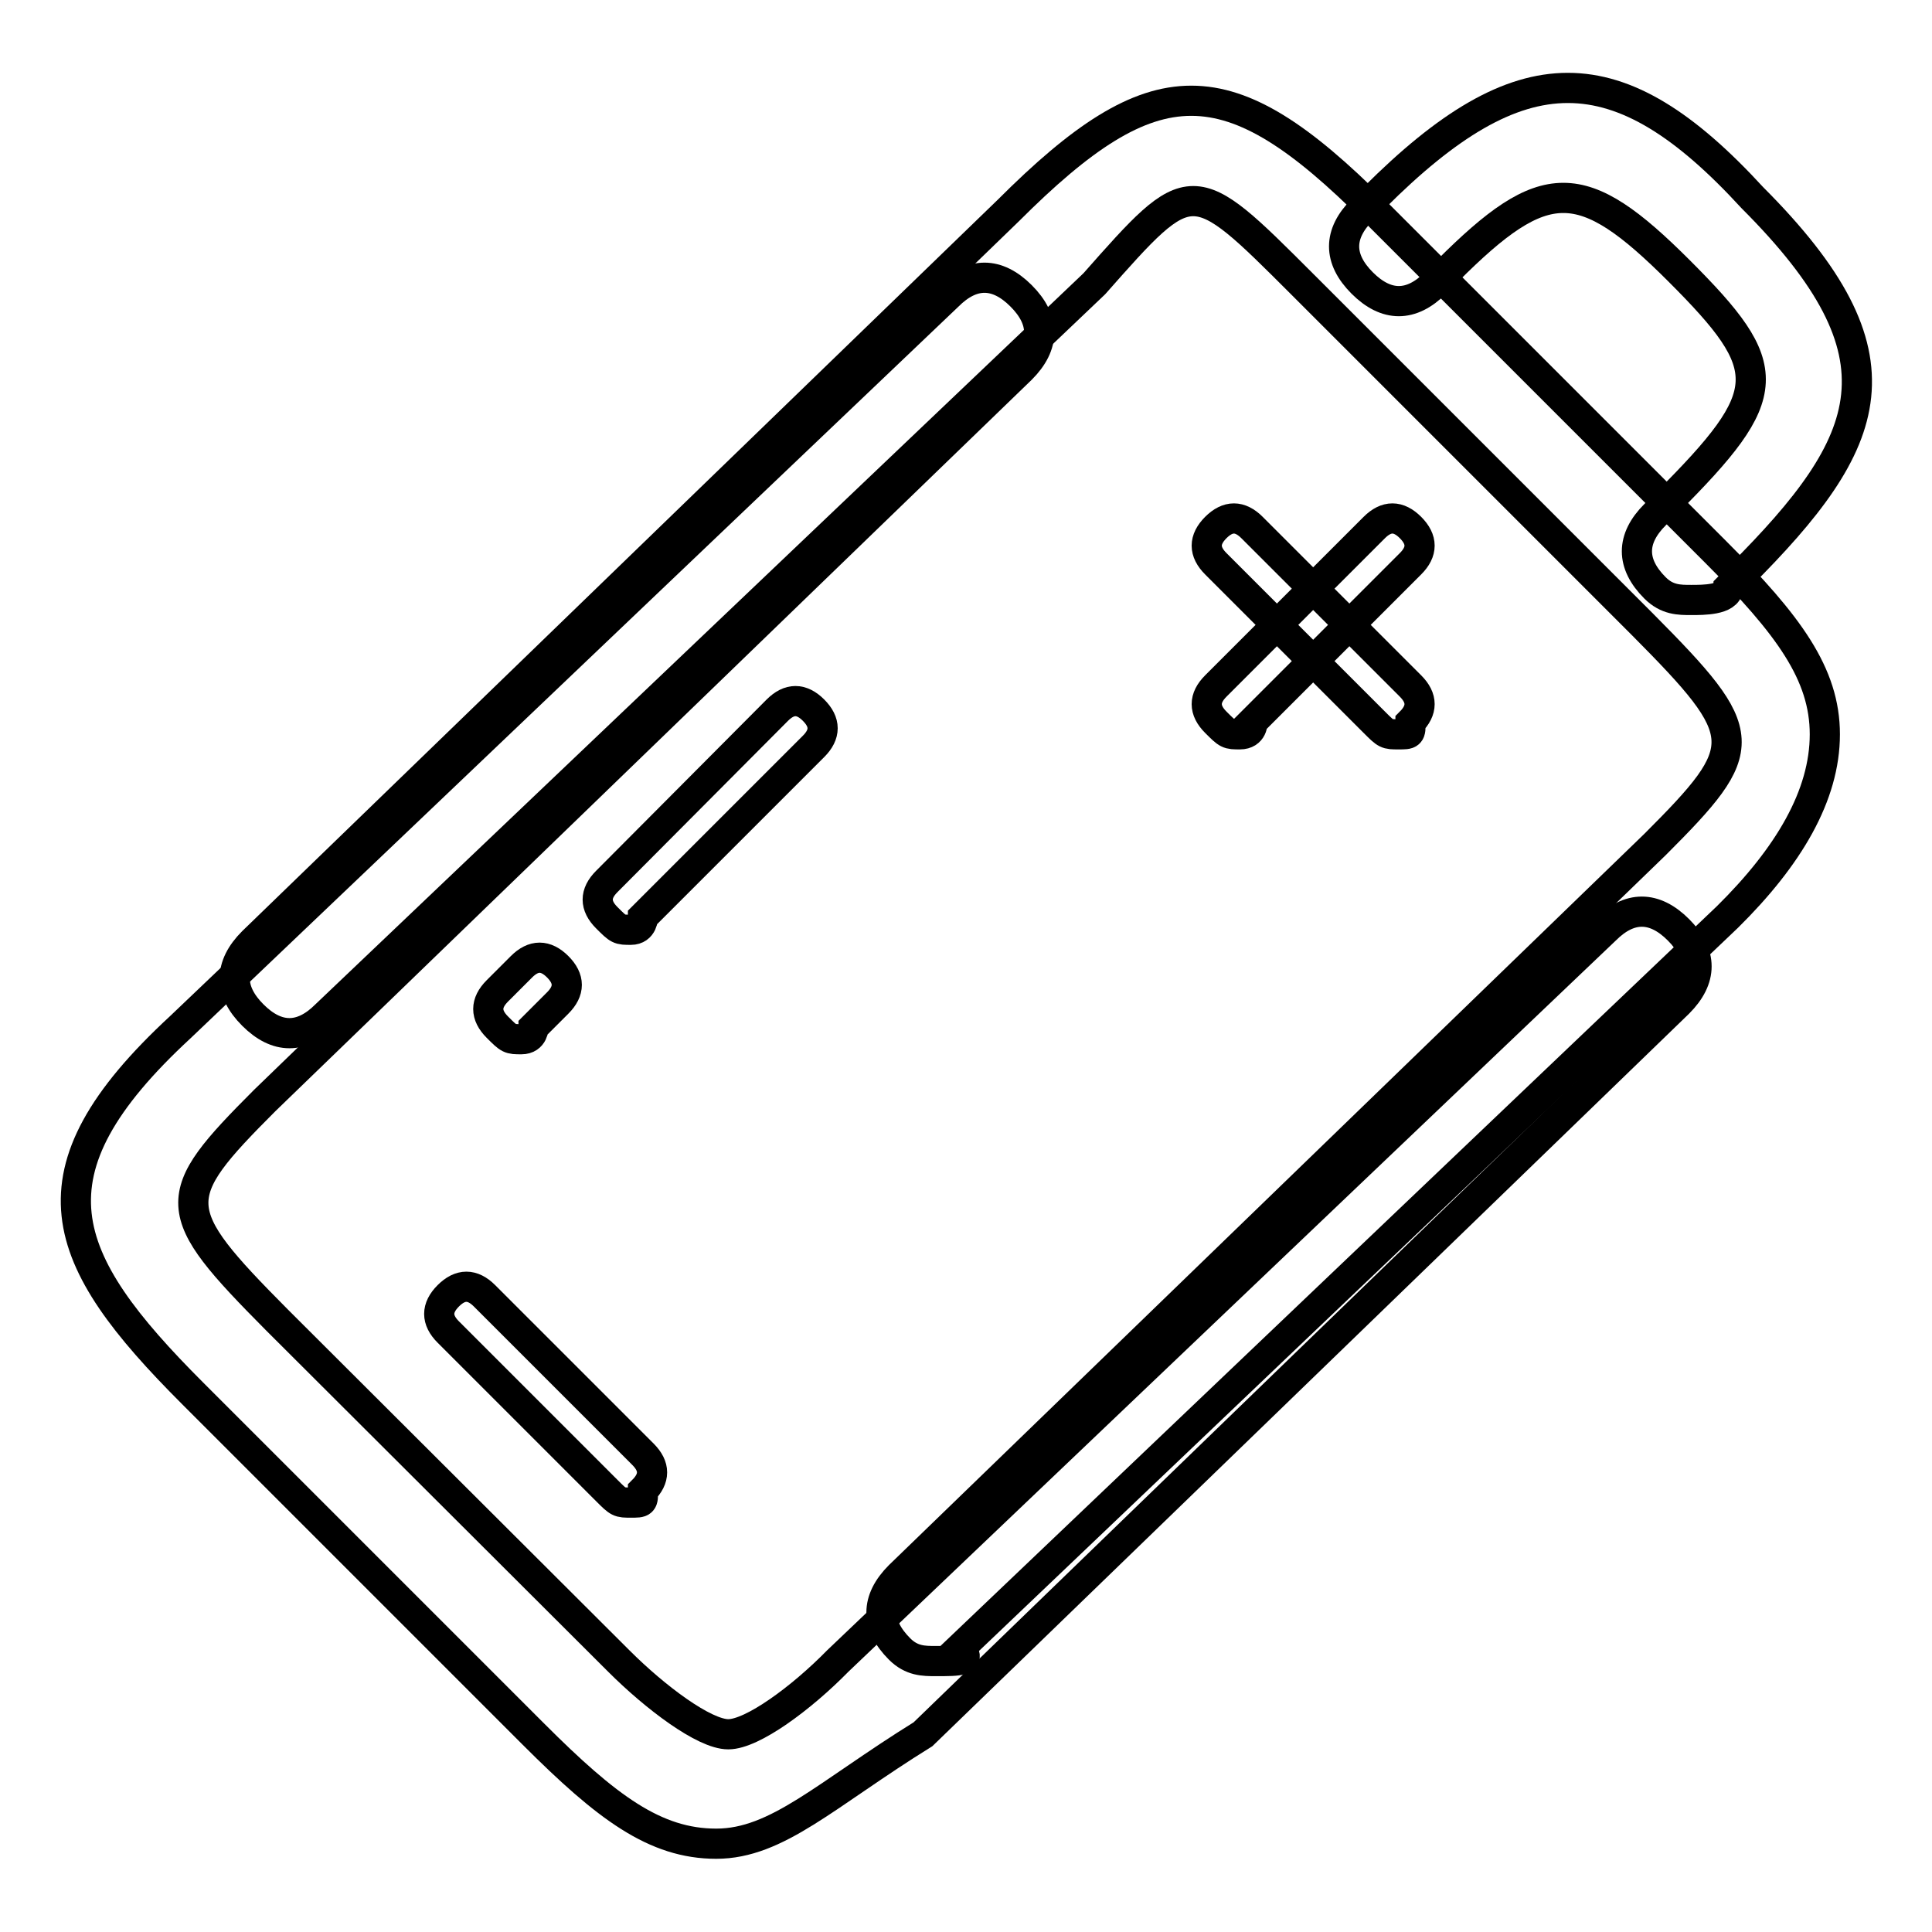
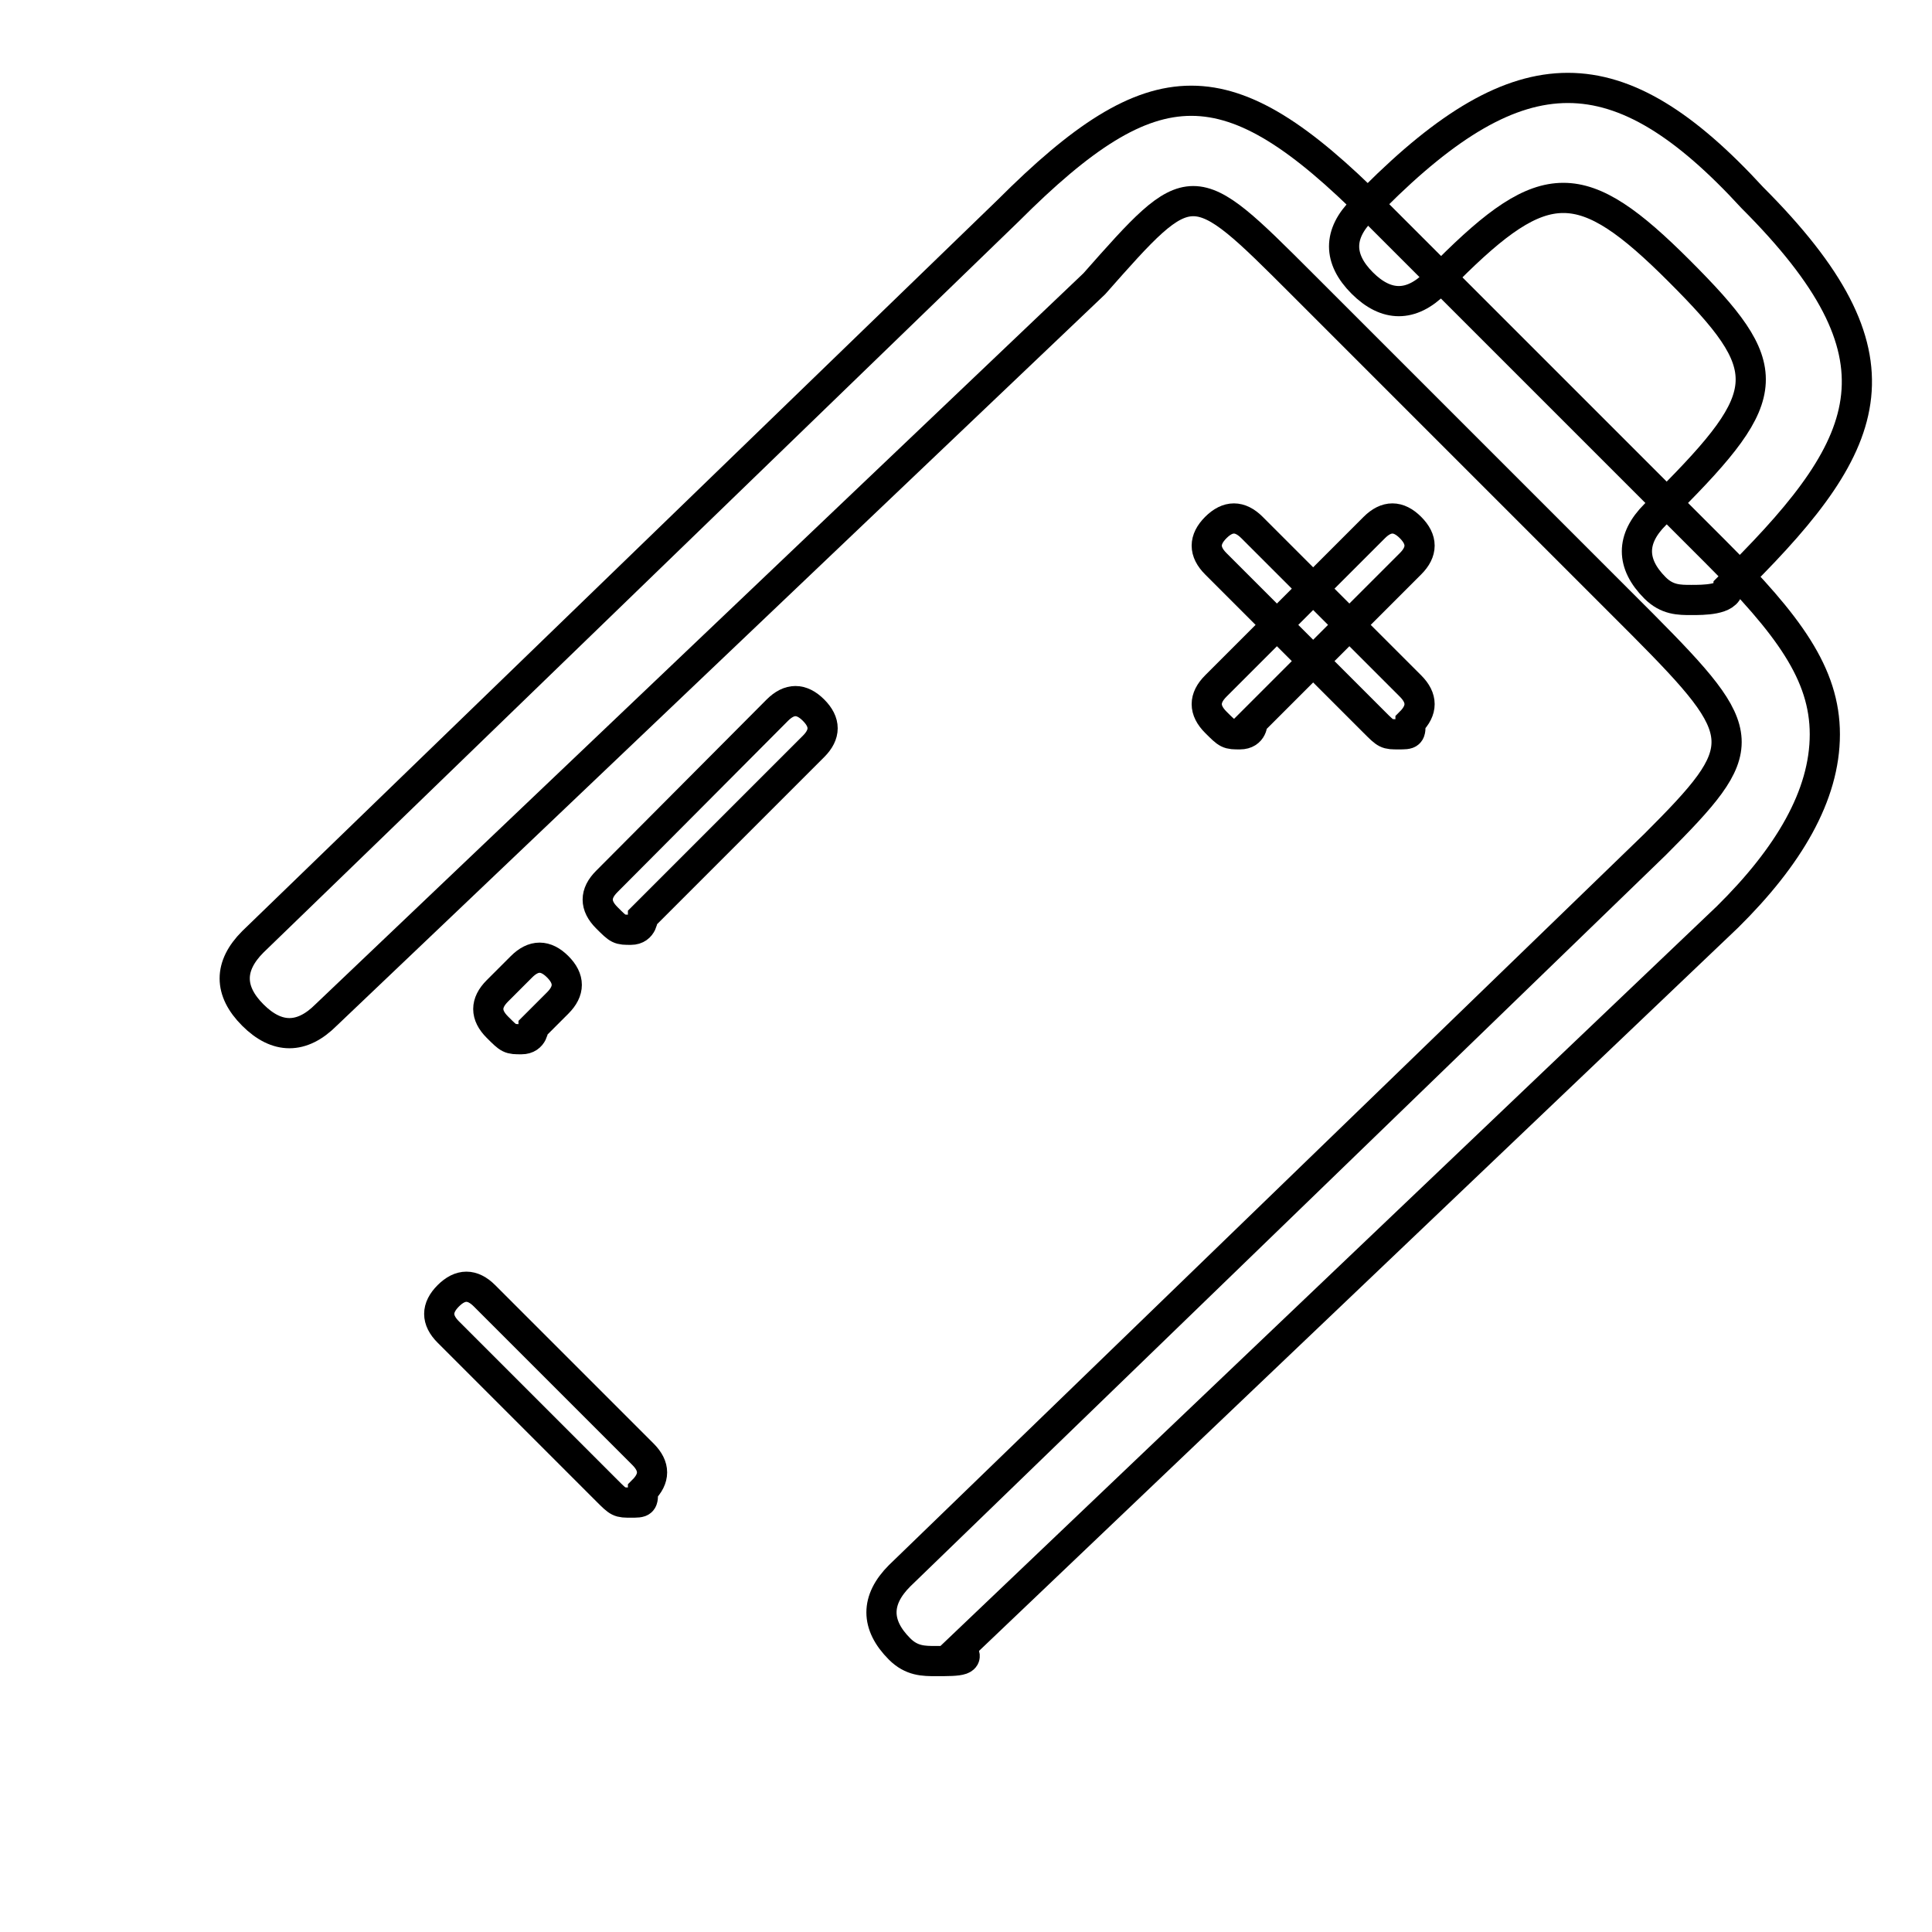
<svg xmlns="http://www.w3.org/2000/svg" version="1.1" x="0px" y="0px" viewBox="0 0 256 256" enable-background="new 0 0 256 256" xml:space="preserve">
  <g>
-     <path stroke-width="4" fill-opacity="0" stroke="#000000" d="M94.9,244.3c-8.1,0-14.5-4.8-24.2-14.5l-45.2-45.2c-17.8-17.8-22.6-29.1-1.6-48.5l101.7-96.9 c3.2-3.2,6.5-3.2,9.7,0c3.2,3.2,3.2,6.5,0,9.7L35.1,145.8c-12.9,12.9-12.9,14.5,1.6,29.1L82,220.1c4.8,4.8,11.3,9.7,14.5,9.7 s9.7-4.8,14.5-9.7l101.7-96.9c3.2-3.2,6.5-3.2,9.7,0c3.2,3.2,3.2,6.5,0,9.7l-100.1,96.9C109.4,237.8,103,244.3,94.9,244.3 L94.9,244.3z" />
    <path stroke-width="4" fill-opacity="0" stroke="#000000" d="M124,220.1c-1.6,0-3.2,0-4.8-1.6c-3.2-3.2-3.2-6.5,0-9.7l100.1-96.9c12.9-12.9,12.9-14.5-1.6-29.1 l-45.2-45.2C157.9,23,157.9,23,145,37.6L43.2,134.5c-3.2,3.2-6.5,3.2-9.7,0c-3.2-3.2-3.2-6.5,0-9.7l100.1-96.9 c19.4-19.4,29.1-19.4,48.5,0l45.2,45.2c9.7,9.7,14.5,16.2,14.5,24.2c0,8.1-4.8,16.2-12.9,24.2l-101.7,96.9 C128.8,220.1,127.2,220.1,124,220.1L124,220.1z" />
-     <path stroke-width="4" fill-opacity="0" stroke="#000000" d="M224.1,79.5c-1.6,0-3.2,0-4.8-1.6c-3.2-3.2-3.2-6.5,0-9.7l1.6-1.6c14.5-14.5,14.5-17.8,1.6-30.7 c-12.9-12.9-17.8-12.9-30.7,0l-1.6,1.6c-3.2,3.2-6.5,3.2-9.7,0c-3.2-3.2-3.2-6.5,0-9.7l1.6-1.6c19.4-19.4,32.3-19.4,50.1,0 c21,21,16.2,32.3-1.6,50.1l-1.6,1.6C228.9,79.5,225.7,79.5,224.1,79.5L224.1,79.5z M69.1,137.7c-1.6,0-1.6,0-3.2-1.6 c-1.6-1.6-1.6-3.2,0-4.8l3.2-3.2c1.6-1.6,3.2-1.6,4.8,0c1.6,1.6,1.6,3.2,0,4.8l-3.2,3.2C70.7,136.1,70.7,137.7,69.1,137.7z  M83.6,123.2c-1.6,0-1.6,0-3.2-1.6c-1.6-1.6-1.6-3.2,0-4.8L103,94.1c1.6-1.6,3.2-1.6,4.8,0c1.6,1.6,1.6,3.2,0,4.8l-22.6,22.6 C85.2,121.5,85.2,123.2,83.6,123.2z M164.3,97.3c-1.6,0-1.6,0-3.2-1.6c-1.6-1.6-1.6-3.2,0-4.8l21-21c1.6-1.6,3.2-1.6,4.8,0 c1.6,1.6,1.6,3.2,0,4.8l-21,21C166,95.7,166,97.3,164.3,97.3z" />
+     <path stroke-width="4" fill-opacity="0" stroke="#000000" d="M224.1,79.5c-1.6,0-3.2,0-4.8-1.6c-3.2-3.2-3.2-6.5,0-9.7l1.6-1.6c14.5-14.5,14.5-17.8,1.6-30.7 c-12.9-12.9-17.8-12.9-30.7,0l-1.6,1.6c-3.2,3.2-6.5,3.2-9.7,0c-3.2-3.2-3.2-6.5,0-9.7l1.6-1.6c19.4-19.4,32.3-19.4,50.1,0 c21,21,16.2,32.3-1.6,50.1l-1.6,1.6C228.9,79.5,225.7,79.5,224.1,79.5L224.1,79.5z M69.1,137.7c-1.6,0-1.6,0-3.2-1.6 c-1.6-1.6-1.6-3.2,0-4.8l3.2-3.2c1.6-1.6,3.2-1.6,4.8,0c1.6,1.6,1.6,3.2,0,4.8l-3.2,3.2C70.7,136.1,70.7,137.7,69.1,137.7z  M83.6,123.2c-1.6,0-1.6,0-3.2-1.6c-1.6-1.6-1.6-3.2,0-4.8L103,94.1c1.6-1.6,3.2-1.6,4.8,0c1.6,1.6,1.6,3.2,0,4.8l-22.6,22.6 C85.2,121.5,85.2,123.2,83.6,123.2z M164.3,97.3c-1.6,0-1.6,0-3.2-1.6c-1.6-1.6-1.6-3.2,0-4.8l21-21c1.6-1.6,3.2-1.6,4.8,0 c1.6,1.6,1.6,3.2,0,4.8l-21,21C166,95.7,166,97.3,164.3,97.3" />
    <path stroke-width="4" fill-opacity="0" stroke="#000000" d="M185.3,97.3c-1.6,0-1.6,0-3.2-1.6l-21-21c-1.6-1.6-1.6-3.2,0-4.8c1.6-1.6,3.2-1.6,4.8,0l21,21 c1.6,1.6,1.6,3.2,0,4.8C186.9,97.3,186.9,97.3,185.3,97.3z M83.6,199.1c-1.6,0-1.6,0-3.2-1.6l-21-21c-1.6-1.6-1.6-3.2,0-4.8 c1.6-1.6,3.2-1.6,4.8,0l21,21c1.6,1.6,1.6,3.2,0,4.8C85.2,199.1,85.2,199.1,83.6,199.1z" />
  </g>
</svg>